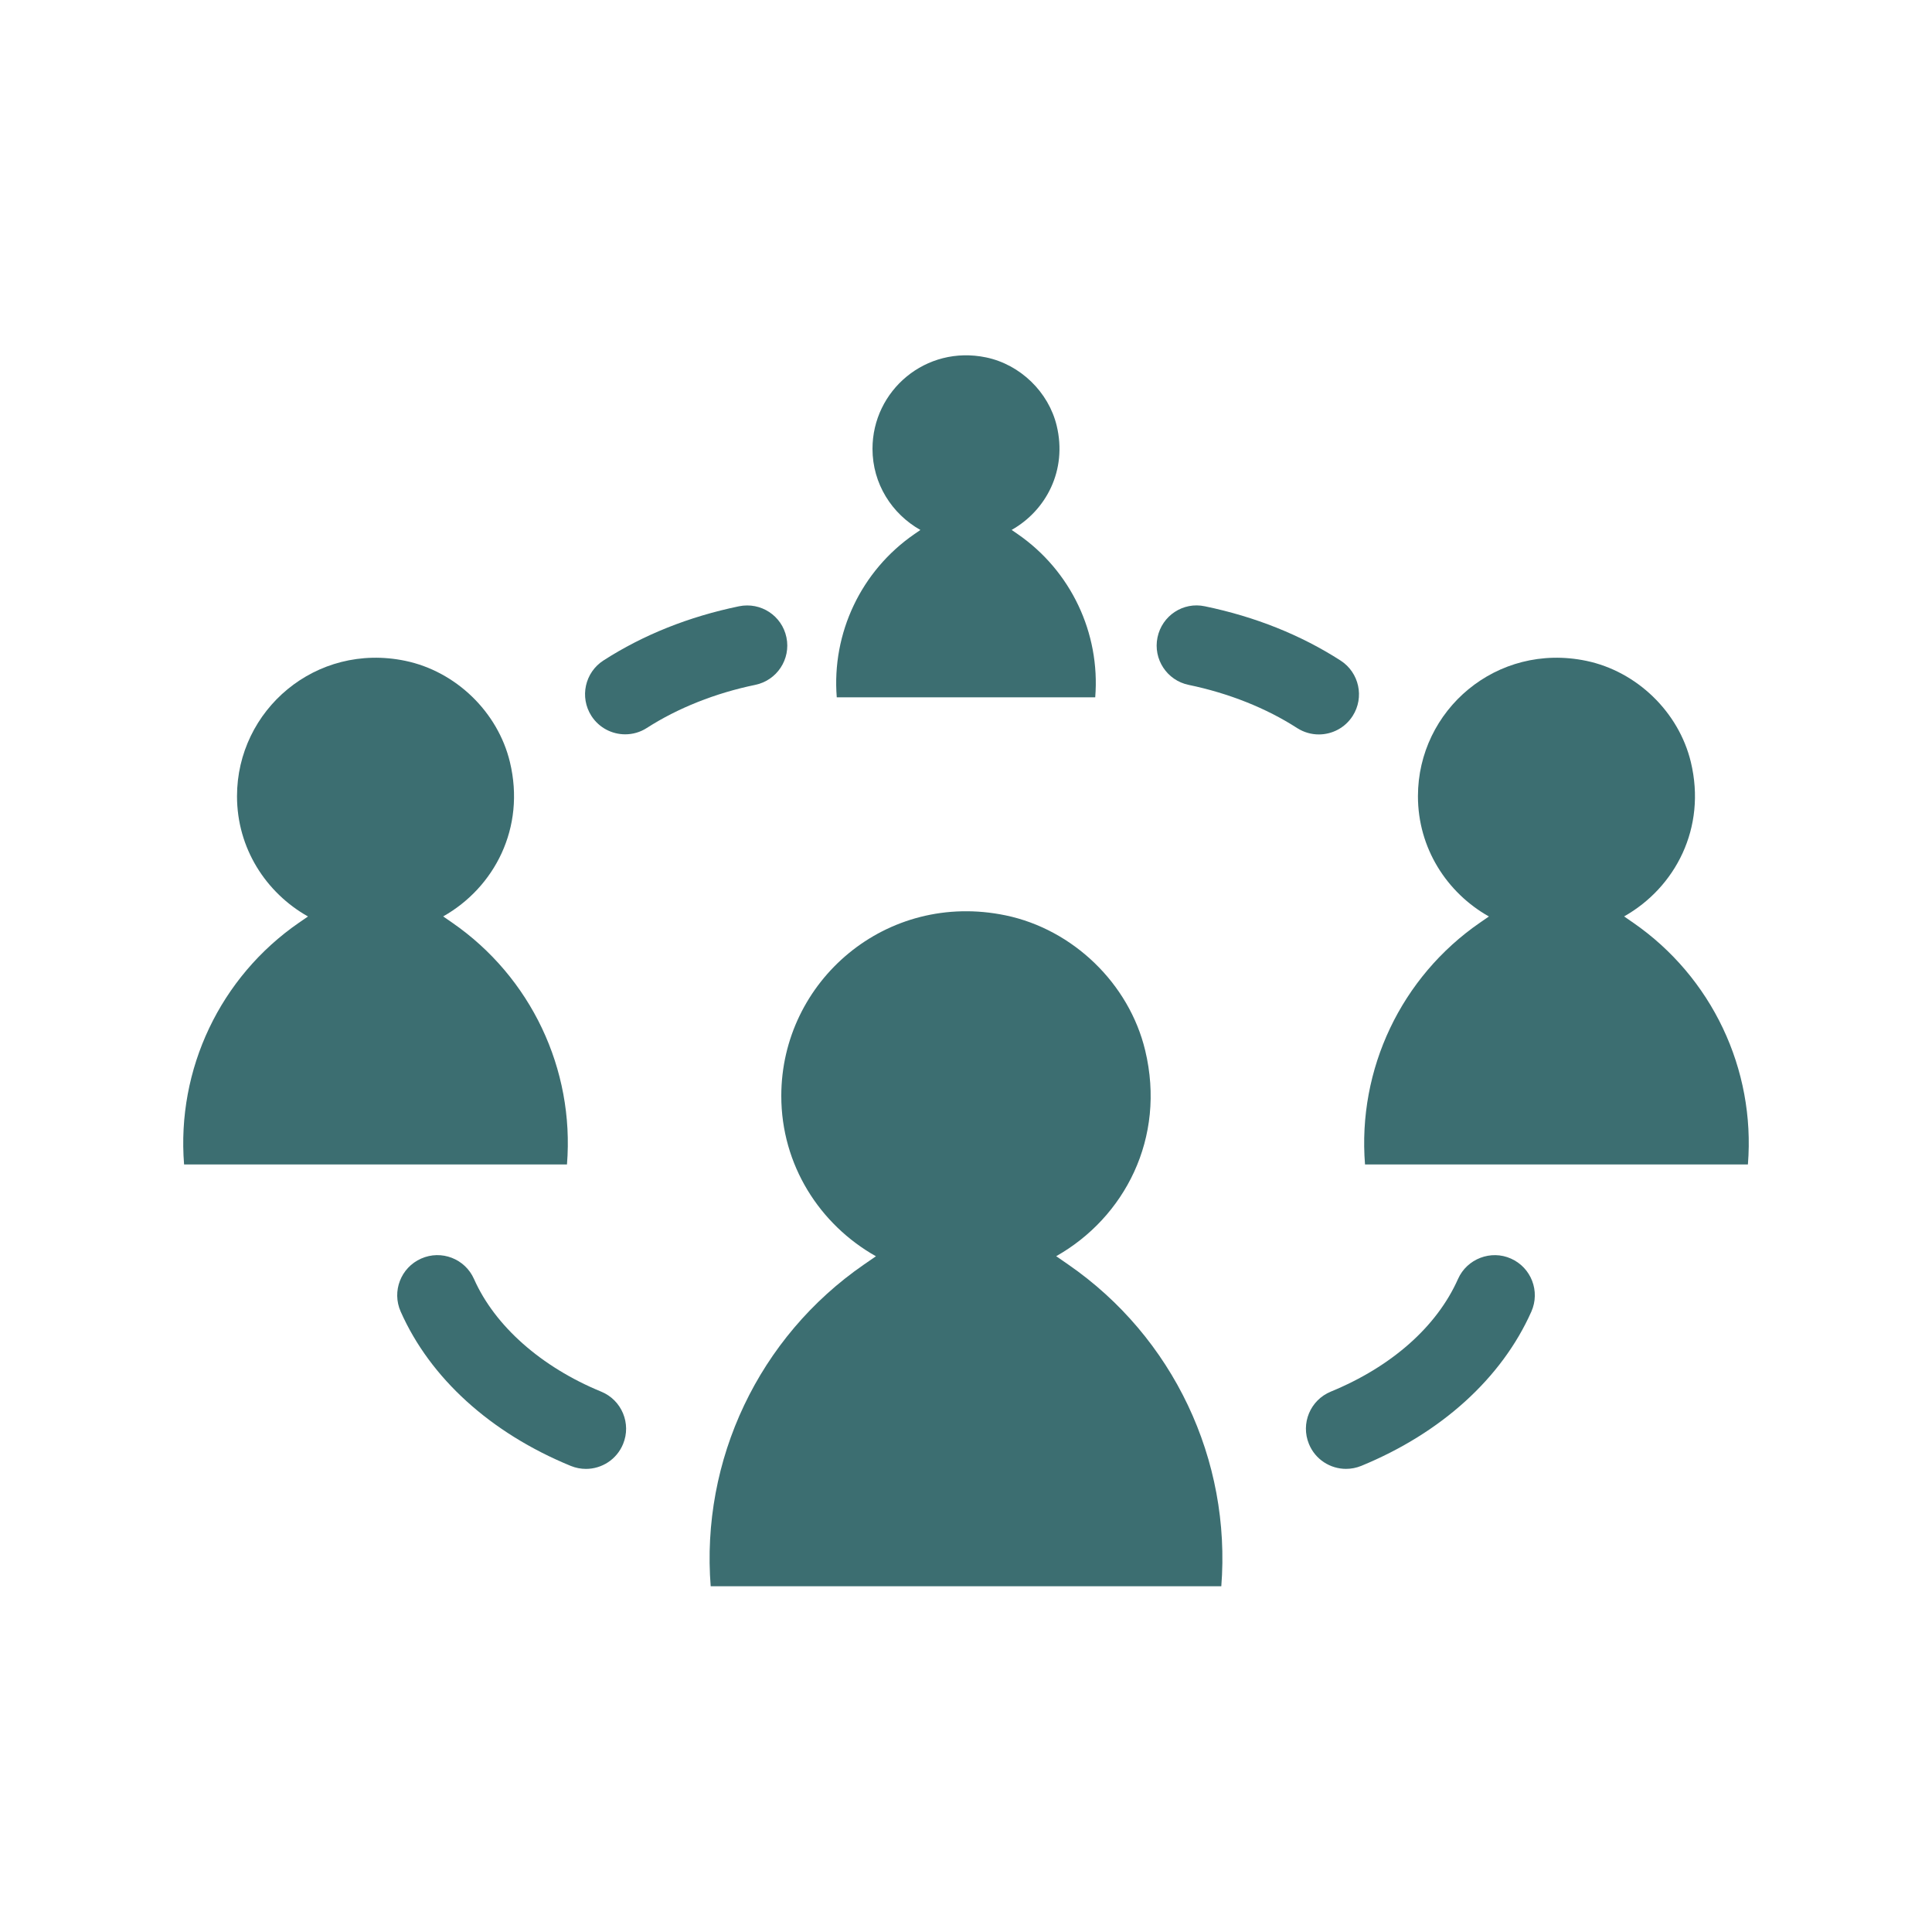
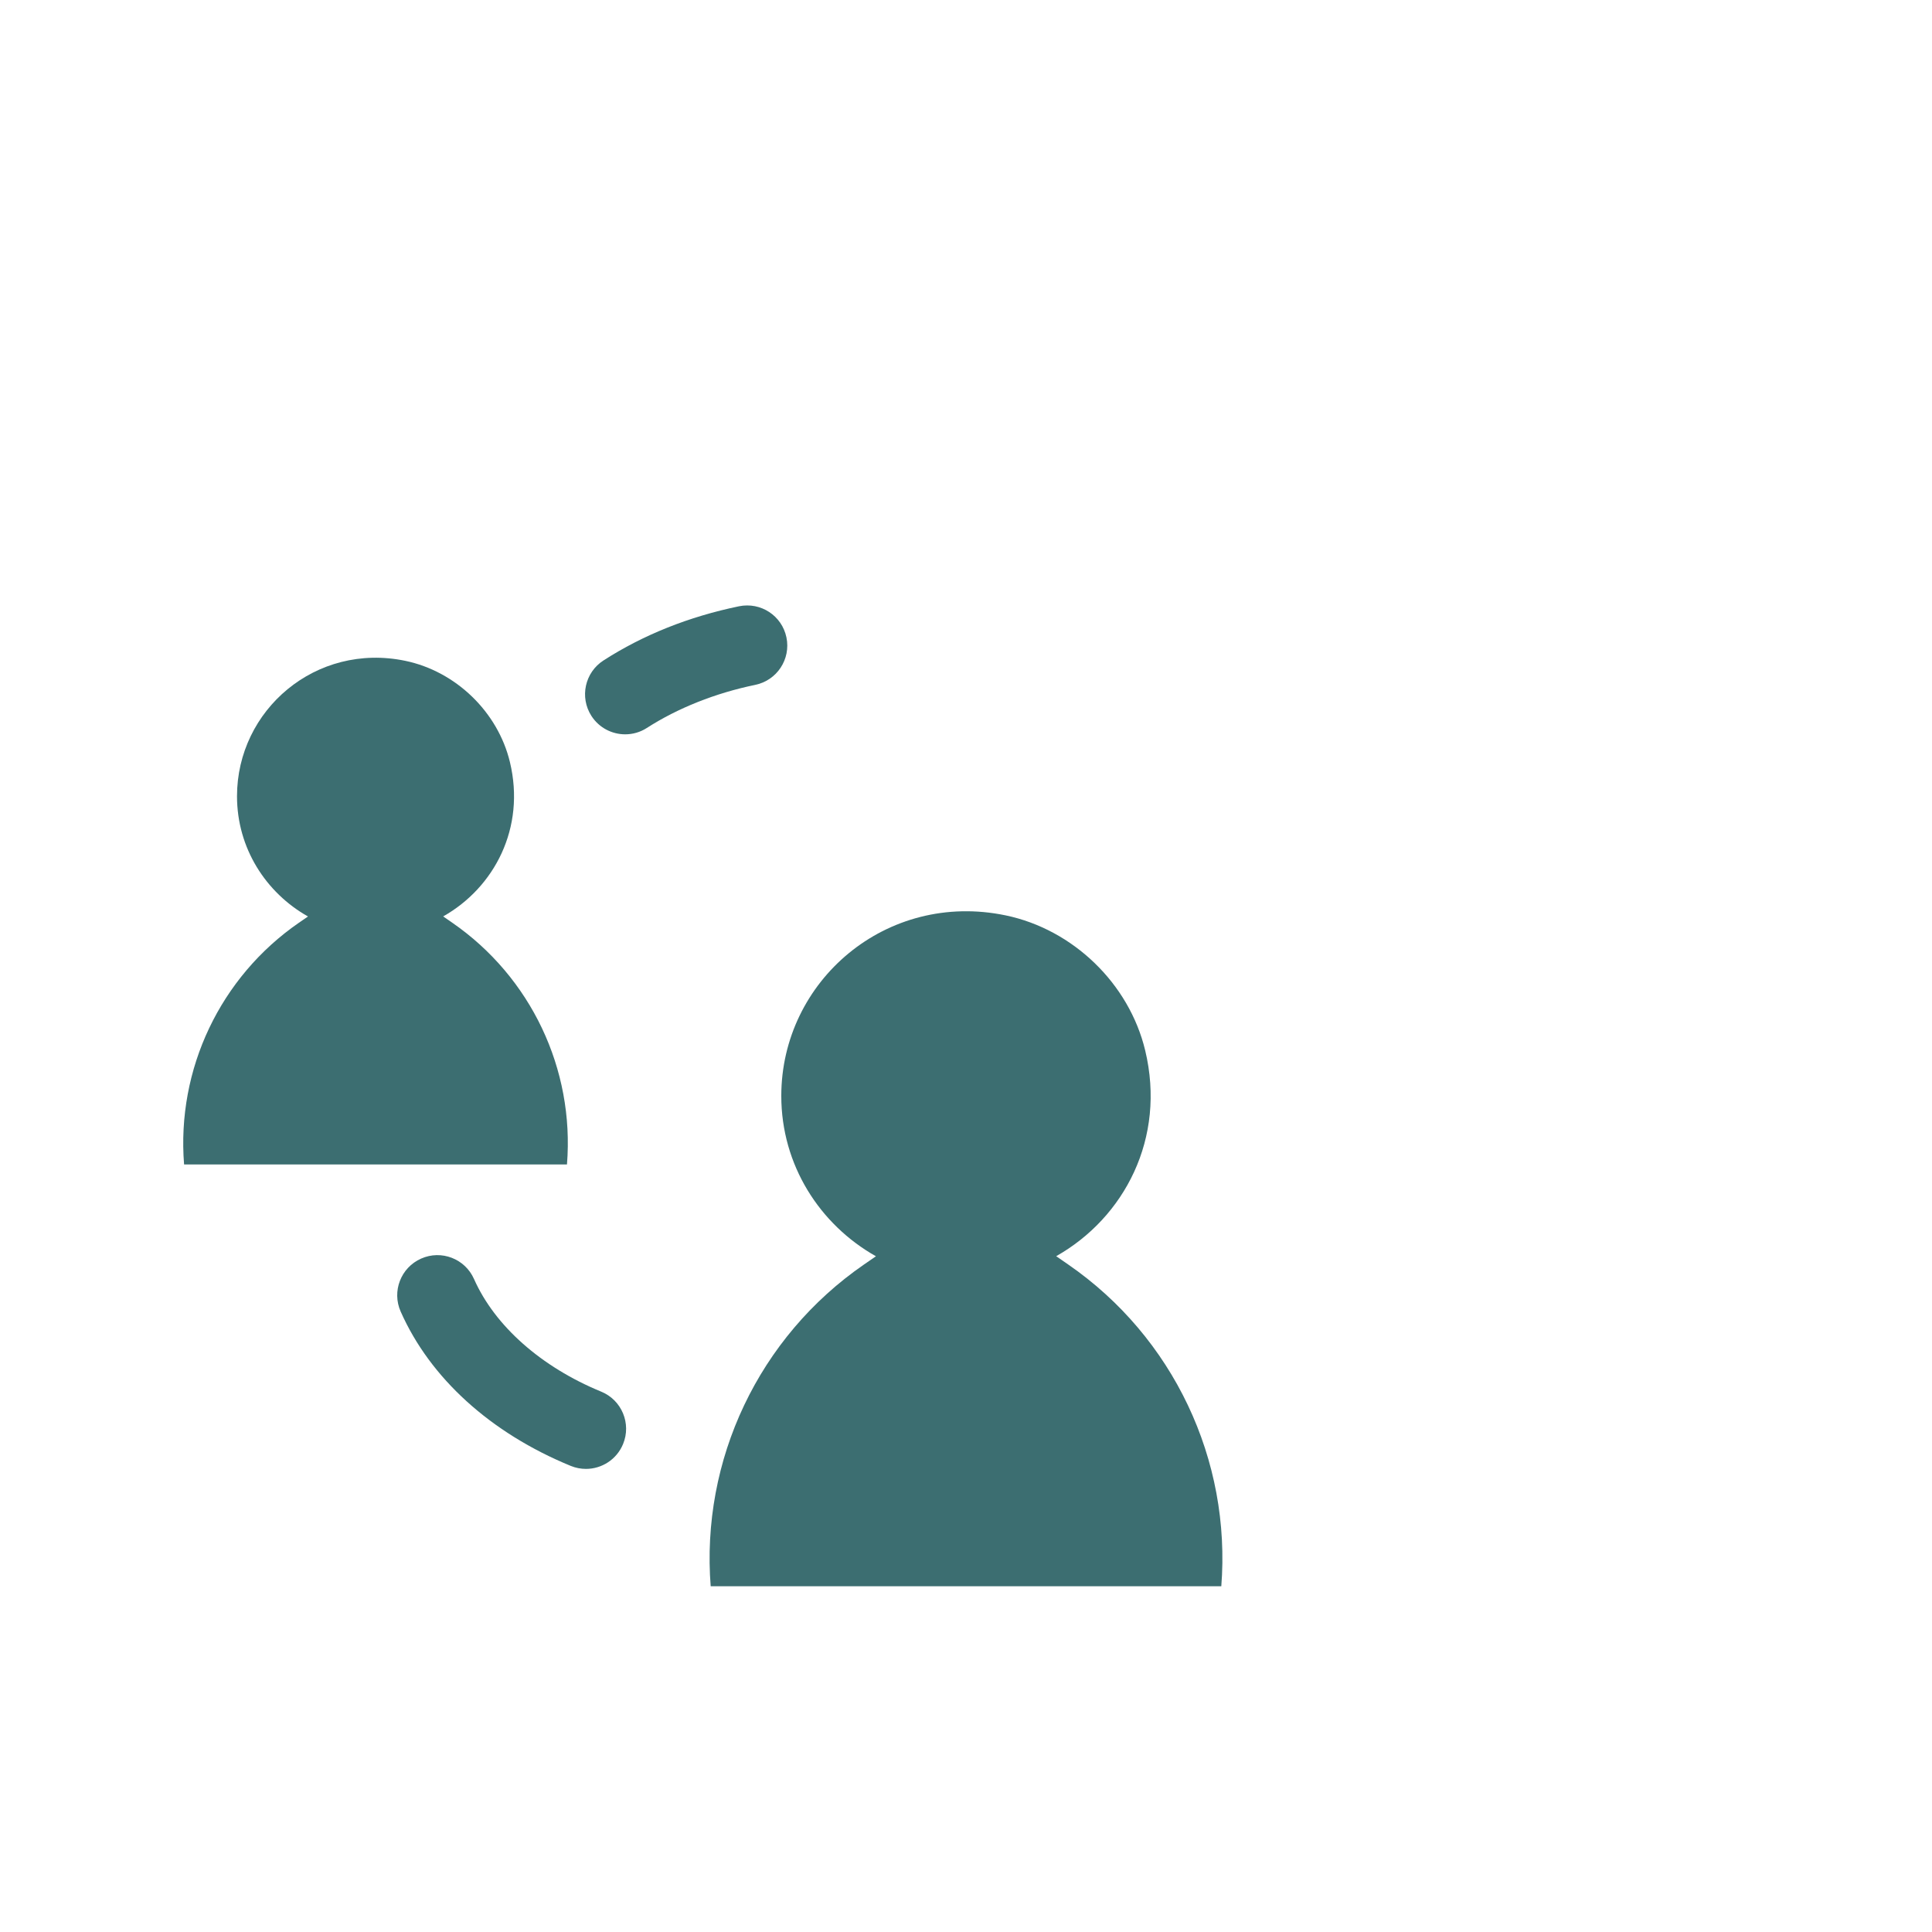
<svg xmlns="http://www.w3.org/2000/svg" width="800" zoomAndPan="magnify" viewBox="0 0 600 600" height="800" preserveAspectRatio="xMidYMid meet" version="1.0">
  <defs>
    <clipPath id="bd070d1f6c">
      <path d="M 220 283 L 380 283 L 380 492.617 L 220 492.617 Z M 220 283 " clip-rule="nonzero" />
    </clipPath>
  </defs>
  <g clip-path="url(#bd070d1f6c)">
    <path fill="#3c6e71" d="M 331.777 392.727 L 328.008 390.121 C 349.18 378.164 362.207 353.48 355.645 326.203 C 350.652 305.445 333.242 288.645 312.344 284.285 C 275.273 276.562 242.637 304.648 242.637 340.355 C 242.637 361.82 254.574 380.309 272.031 390.145 L 268.281 392.734 C 235.703 415.219 217.578 453.355 220.723 492.812 L 379.27 492.812 L 379.277 492.773 C 382.418 453.336 364.32 415.215 331.777 392.727 " fill-opacity="1" fill-rule="nonzero" />
  </g>
-   <path fill="#3c6e71" d="M 259.863 216.562 L 340.133 216.562 L 340.133 216.539 C 341.723 196.574 332.559 177.277 316.086 165.891 L 314.176 164.57 C 324.898 158.523 331.492 146.027 328.168 132.215 C 325.641 121.707 316.828 113.203 306.246 110.996 C 287.484 107.082 270.961 121.305 270.961 139.383 C 270.961 150.246 277 159.609 285.84 164.586 L 283.938 165.895 C 267.445 177.277 258.273 196.59 259.863 216.562 " fill-opacity="1" fill-rule="nonzero" />
  <path fill="#3c6e71" d="M 176.082 361.594 C 178.441 332.016 164.863 303.426 140.457 286.559 L 137.629 284.602 C 153.512 275.637 163.281 257.125 158.359 236.668 C 154.617 221.098 141.555 208.496 125.887 205.23 C 98.082 199.434 73.605 220.496 73.605 247.281 C 73.605 263.379 82.555 277.246 95.648 284.621 L 92.832 286.562 C 68.402 303.426 54.809 332.031 57.168 361.625 L 176.078 361.625 L 176.082 361.594 " fill-opacity="1" fill-rule="nonzero" />
-   <path fill="#3c6e71" d="M 507.207 286.559 L 504.379 284.602 C 520.262 275.637 530.035 257.125 525.109 236.668 C 521.367 221.098 508.301 208.496 492.633 205.23 C 464.828 199.434 440.355 220.496 440.355 247.281 C 440.355 263.379 449.305 277.246 462.395 284.621 L 459.582 286.562 C 435.148 303.426 421.559 332.031 423.918 361.625 L 542.824 361.625 L 542.832 361.594 C 545.188 332.016 531.613 303.426 507.207 286.559 " fill-opacity="1" fill-rule="nonzero" />
-   <path fill="#3c6e71" d="M 420.07 222.363 C 423.785 216.582 422.113 208.875 416.336 205.145 C 403.973 197.195 389.809 191.523 374.203 188.293 C 367.422 186.832 360.863 191.211 359.469 197.969 C 358.074 204.703 362.406 211.301 369.141 212.695 C 381.566 215.27 393.219 219.902 402.84 226.109 C 404.93 227.445 407.27 228.086 409.57 228.086 C 413.676 228.086 417.688 226.066 420.07 222.363 " fill-opacity="1" fill-rule="nonzero" />
-   <path fill="#3c6e71" d="M 469.25 390.871 C 463.035 388.082 455.586 390.914 452.797 397.203 C 446.227 411.988 432.191 424.41 413.289 432.184 C 406.926 434.801 403.879 442.078 406.508 448.453 C 408.484 453.266 413.129 456.172 418.027 456.172 C 419.613 456.172 421.207 455.871 422.762 455.238 C 447.621 445.02 466.379 427.996 475.578 407.328 C 478.371 401.039 475.547 393.672 469.25 390.871 " fill-opacity="1" fill-rule="nonzero" />
  <path fill="#3c6e71" d="M 186.719 432.191 C 168.078 424.535 153.668 411.789 147.211 397.211 C 144.422 390.906 137.055 388.07 130.777 390.871 C 124.48 393.664 121.641 401.02 124.43 407.316 C 133.594 428.004 152.355 445.027 177.246 455.246 C 178.801 455.883 180.391 456.18 181.984 456.18 C 186.879 456.18 191.523 453.266 193.5 448.457 C 196.129 442.09 193.078 434.801 186.719 432.191 " fill-opacity="1" fill-rule="nonzero" />
  <path fill="#3c6e71" d="M 244.238 197.965 C 242.844 191.211 236.285 186.898 229.504 188.285 C 213.93 191.508 199.762 197.164 187.418 205.109 C 181.625 208.832 179.953 216.539 183.668 222.336 C 186.055 226.031 190.059 228.051 194.164 228.051 C 196.469 228.051 198.809 227.414 200.879 226.074 C 210.52 219.883 222.168 215.25 234.566 212.688 C 241.301 211.293 245.633 204.703 244.238 197.965 " fill-opacity="1" fill-rule="nonzero" />
</svg>